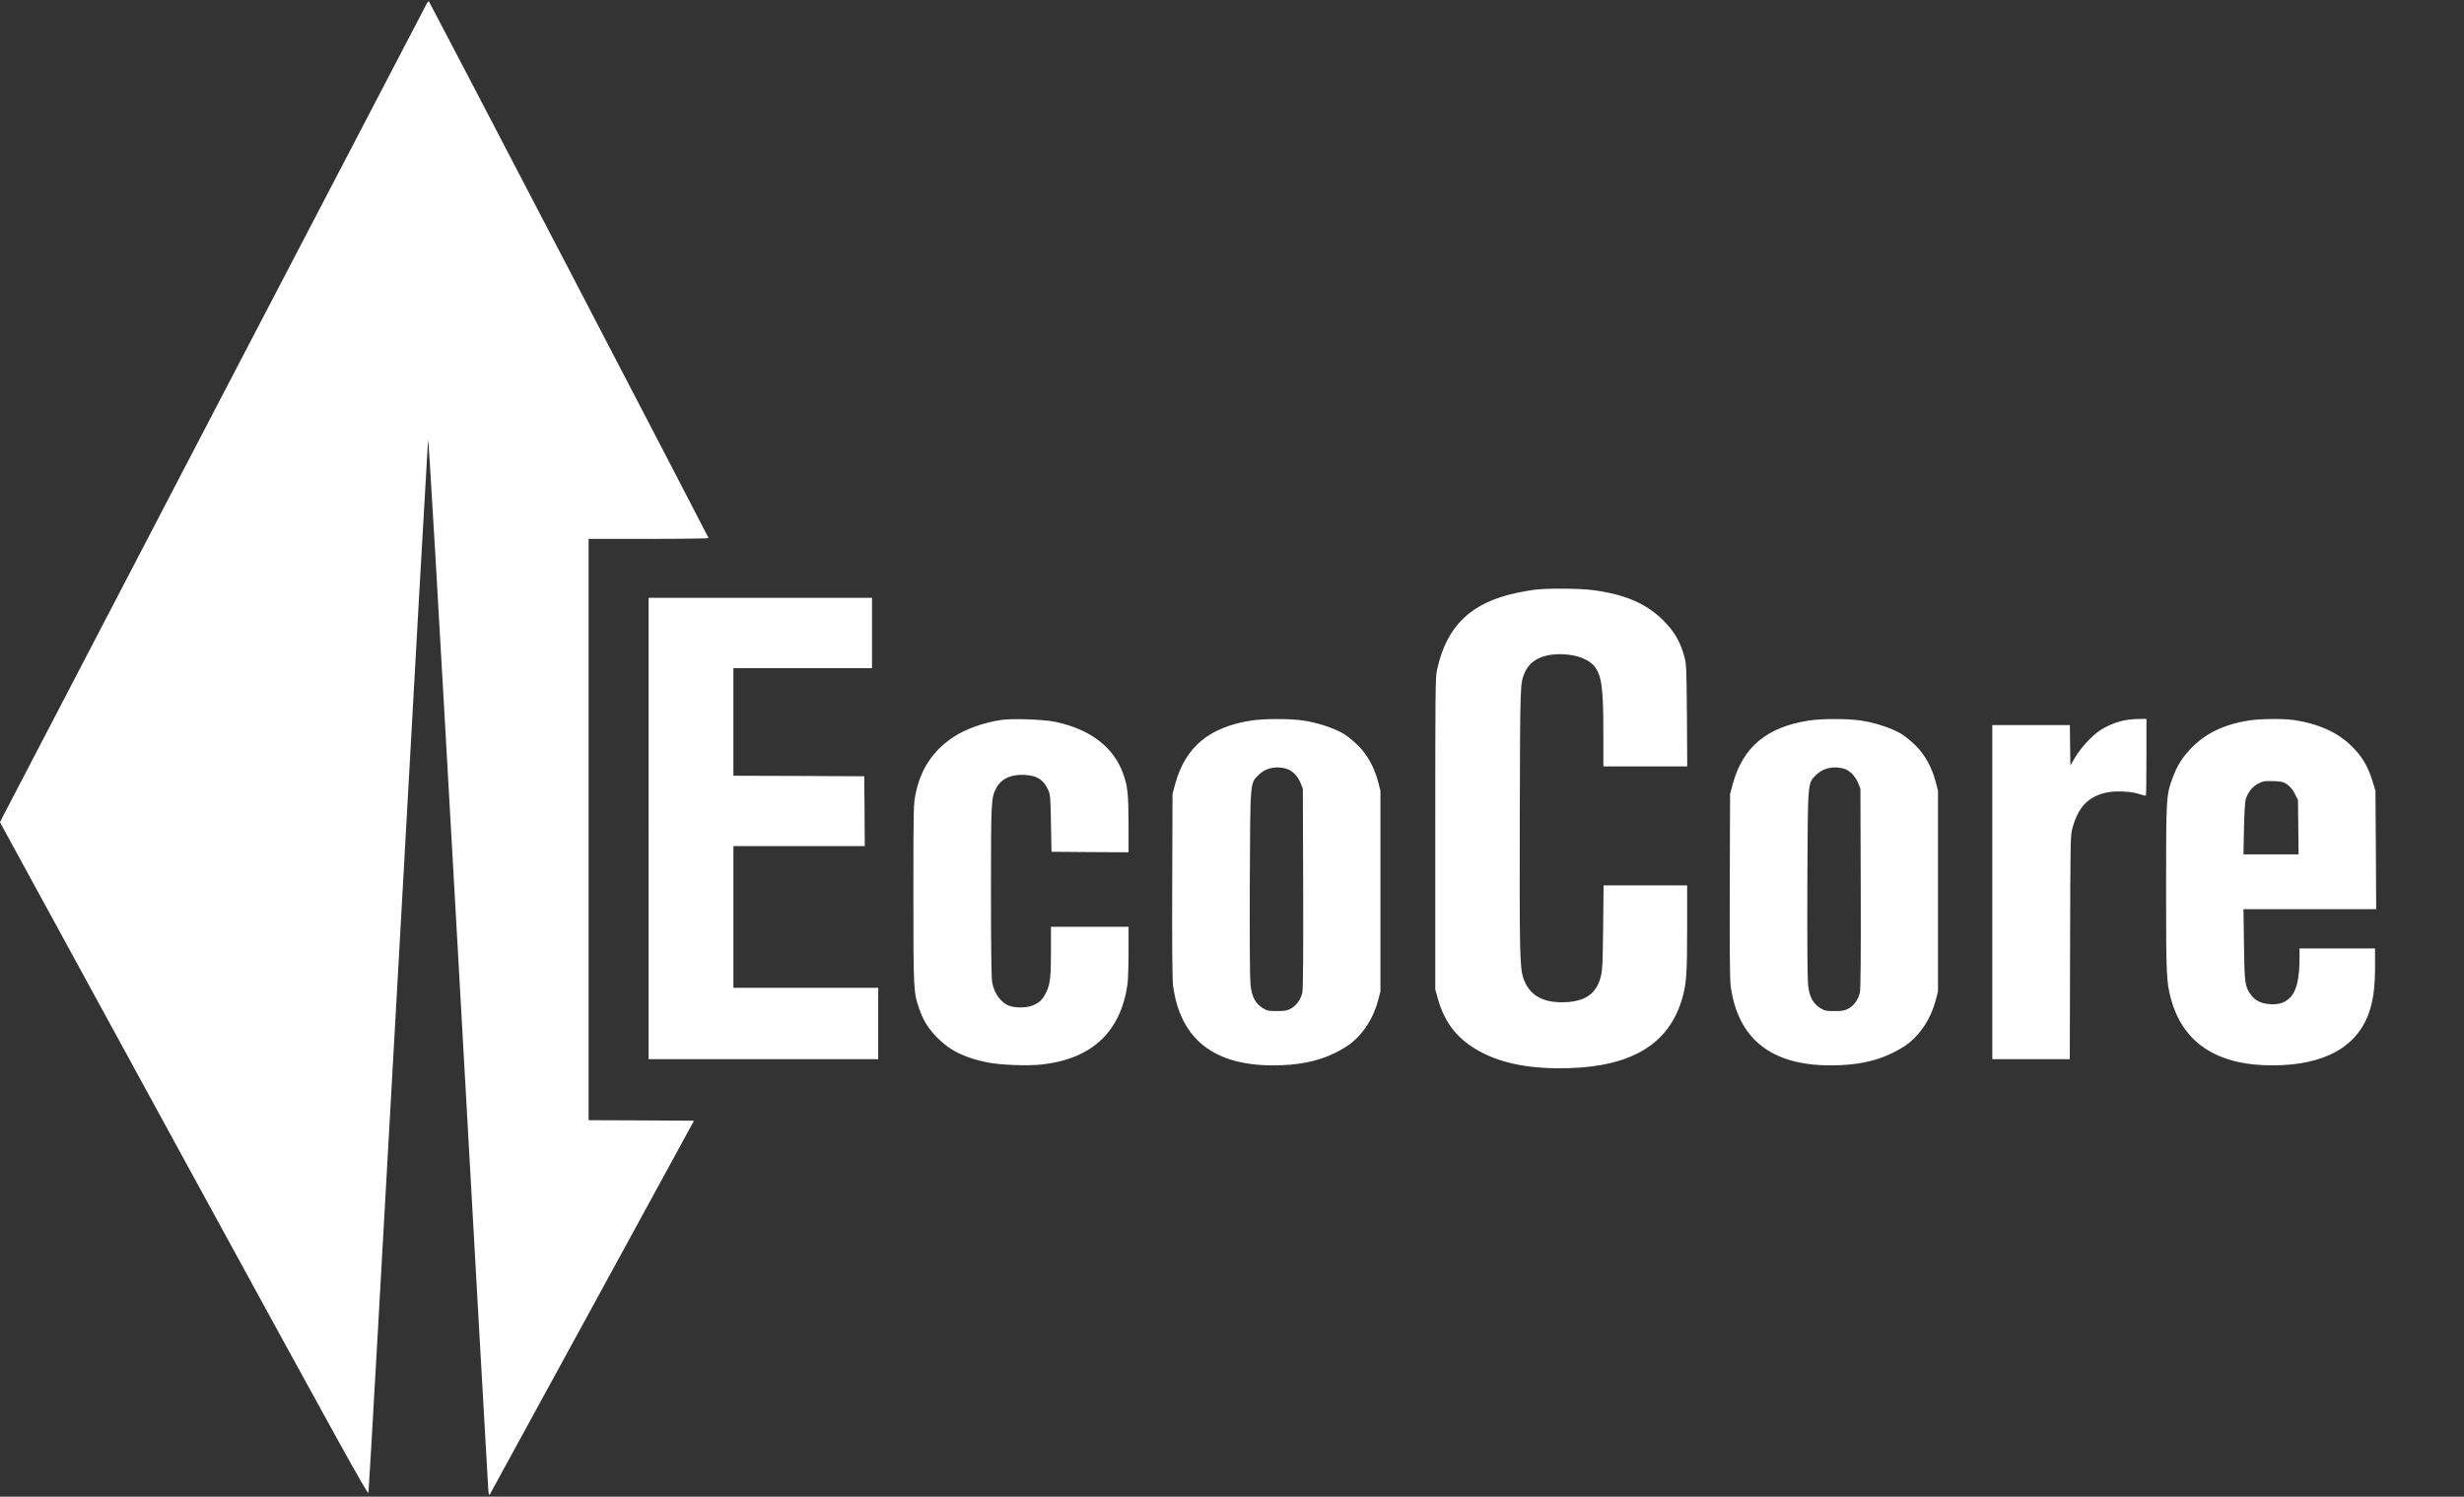
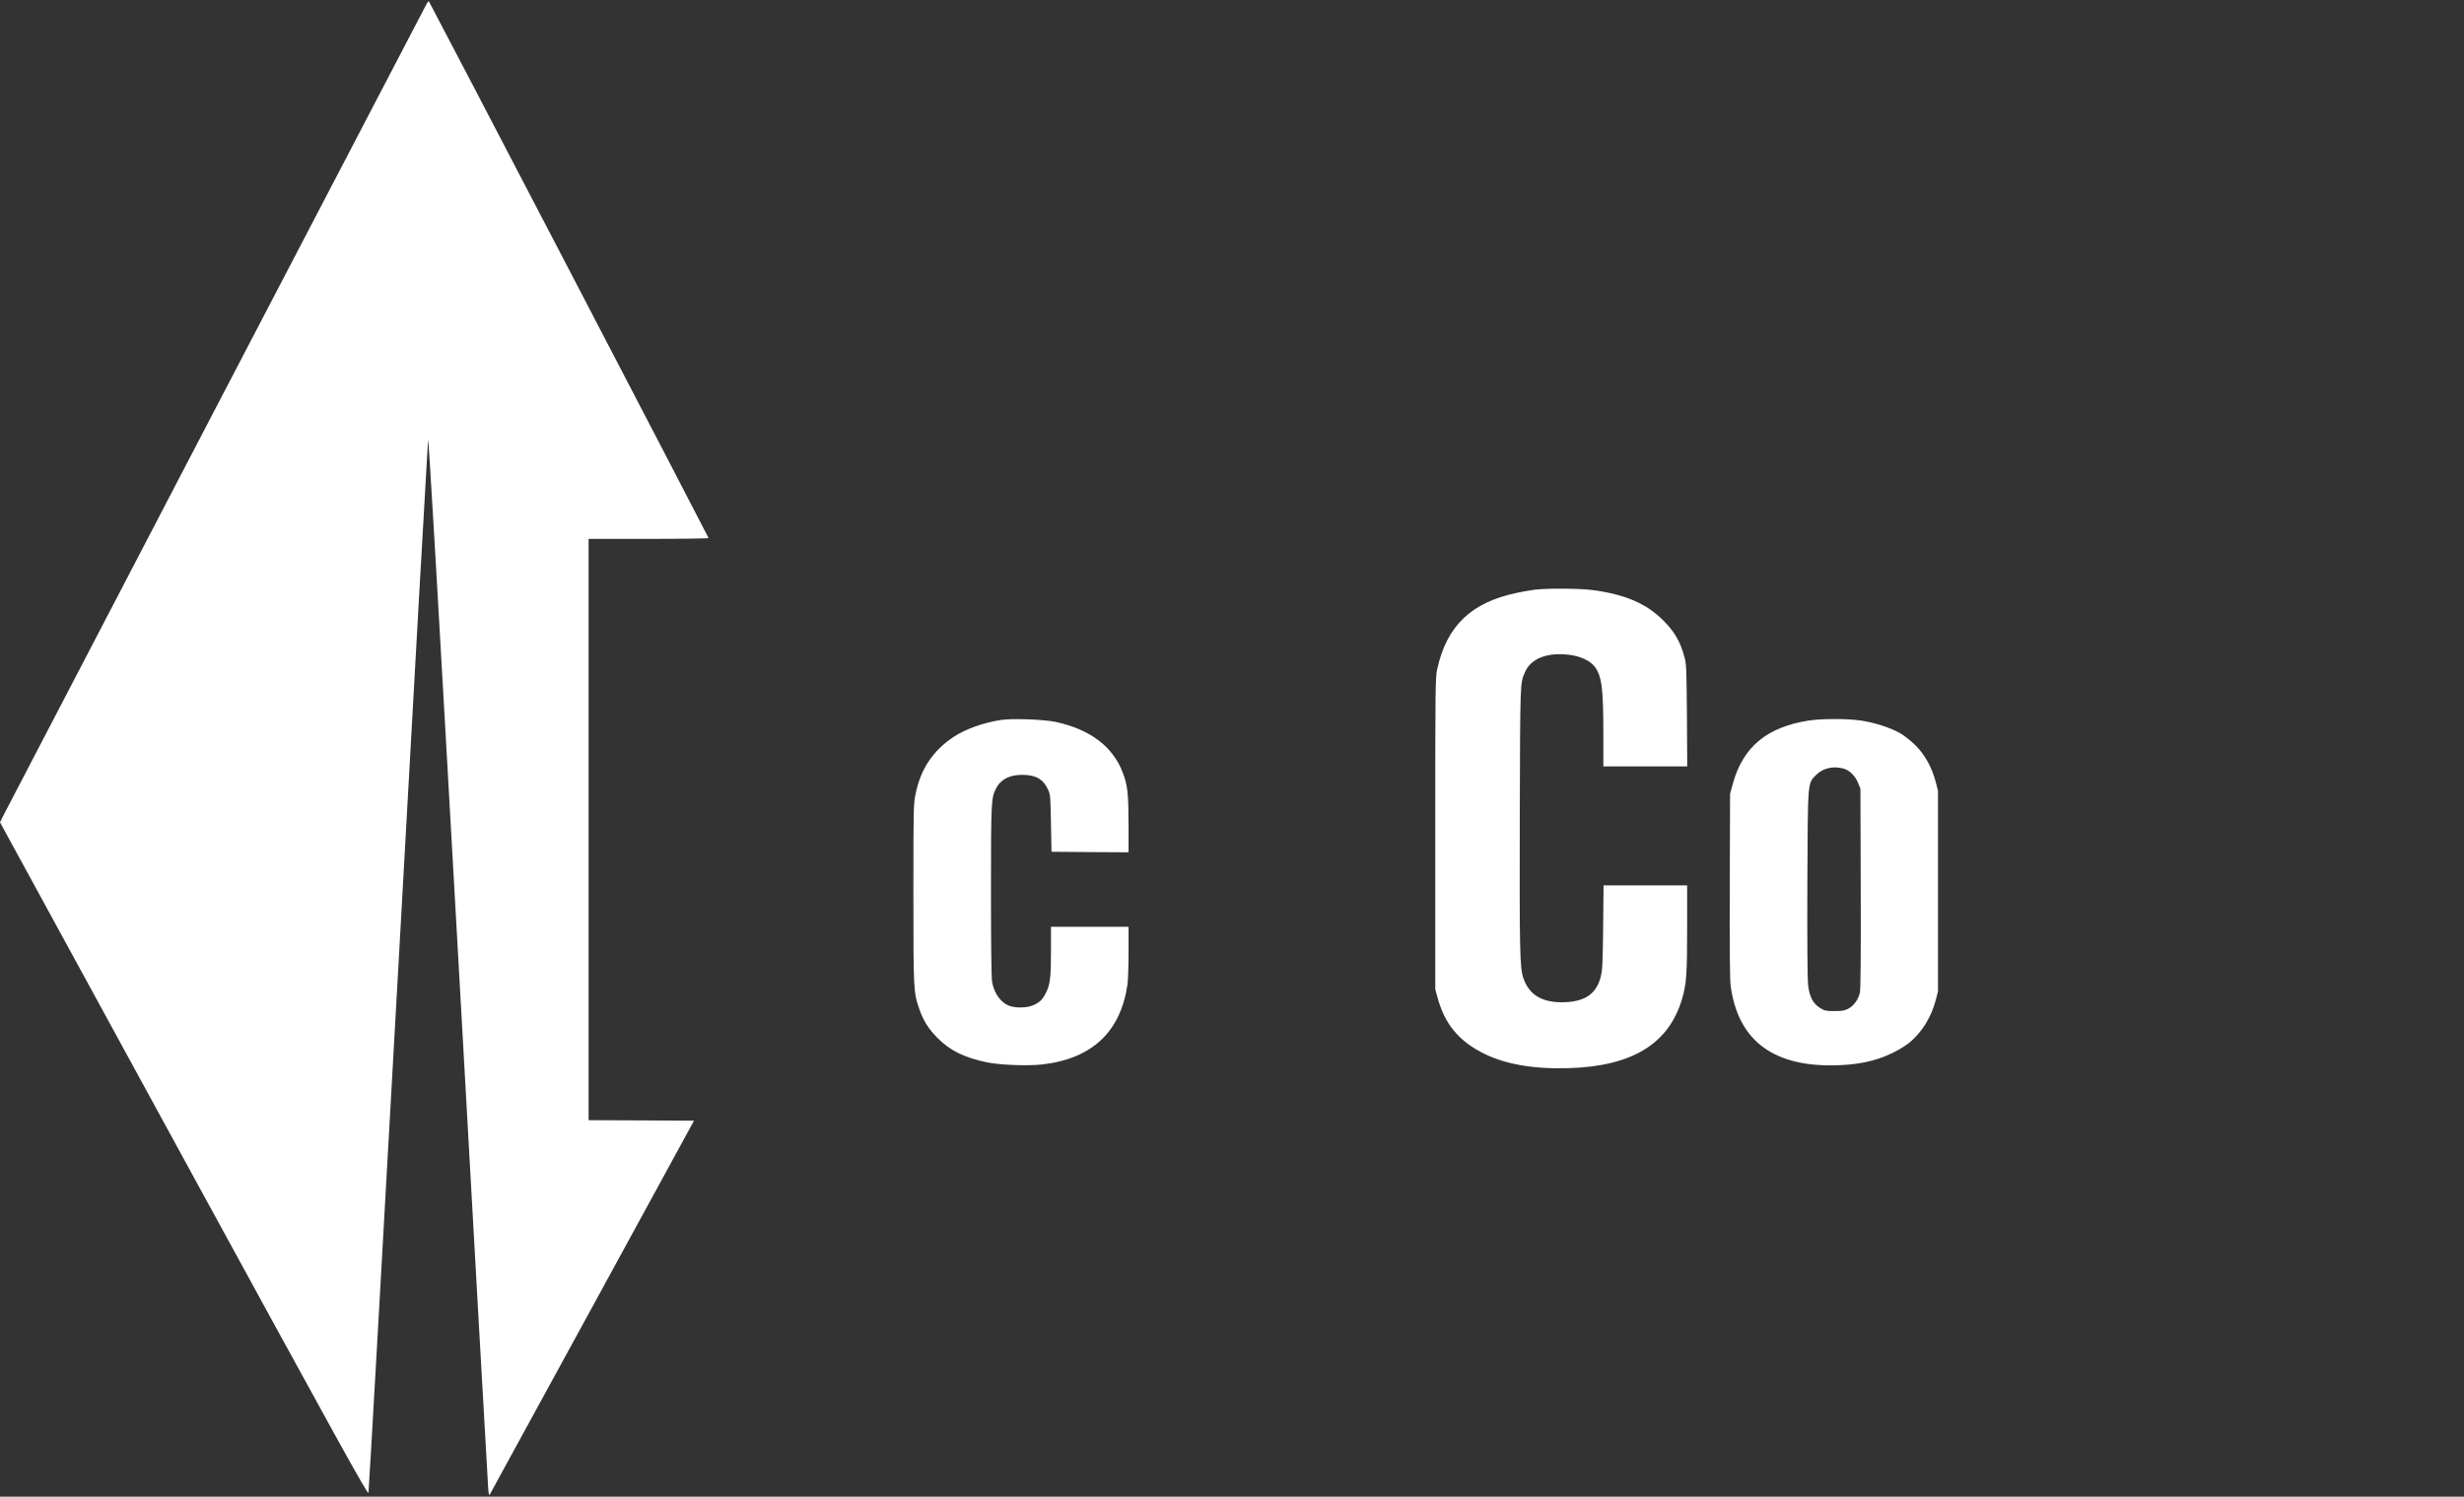
<svg xmlns="http://www.w3.org/2000/svg" version="1.0" width="2382pt" height="1447pt" viewBox="0 0 2382 1447" preserveAspectRatio="xMidYMid meet">
  <rect x="0" y="0" width="2382" height="1447" fill="#333333" stroke="none" />
  <g transform="translate(0,1447) scale(0.1,-0.1)" fill="#ffffff" stroke="none">
    <path class="str0" d="M4127 14438 c-13 -22 -4044 -7752 -4101 -7865 l-26 -53 1777 -3255 c1538 -2815 1779 -3251 1785 -3227 4 15 133 2295 288 5067 154 2772 284 5072 288 5110 5 50 87 -1363 291 -4985 156 -2780 286 -5093 290 -5140 5 -71 8 -82 18 -65 6 11 453 828 992 1815 l980 1795 -509 3 -510 2 0 2810 0 2810 580 0 c319 0 580 4 580 8 0 8 -2695 5180 -2704 5189 -2 3 -11 -6 -19 -19z" />
    <path class="str1" d="M14840 8769 c-41 -5 -119 -18 -174 -30 -446 -94 -680 -319 -773 -741 -17 -78 -18 -168 -18 -1588 l0 -1505 23 -83 c66 -242 195 -404 414 -521 218 -117 496 -168 852 -158 617 18 973 237 1099 677 40 138 47 237 47 678 l0 412 -404 0 -404 0 -4 -402 c-4 -341 -7 -414 -22 -476 -42 -174 -159 -252 -379 -252 -196 0 -317 76 -371 235 -34 101 -37 271 -34 1555 4 1335 3 1290 50 1401 57 132 211 193 423 169 107 -12 202 -55 247 -110 72 -90 88 -209 88 -647 l0 -323 406 0 405 0 -3 493 c-4 469 -5 496 -26 572 -38 140 -95 238 -197 341 -166 168 -372 257 -688 299 -128 16 -427 19 -557 4z" />
-     <path class="str2" d="M6270 6460 l0 -2230 1110 0 1110 0 0 345 0 345 -700 0 -700 0 0 685 0 685 635 0 635 0 -2 338 -3 337 -632 3 -633 2 0 520 0 520 670 0 670 0 0 340 0 340 -1080 0 -1080 0 0 -2230z" />
    <path class="str3" d="M9675 7509 c-168 -26 -337 -86 -451 -160 -203 -133 -324 -312 -373 -556 -20 -98 -21 -131 -21 -960 0 -928 1 -956 55 -1112 39 -116 90 -198 179 -287 122 -122 256 -188 474 -234 125 -27 397 -37 539 -21 482 56 757 316 823 776 5 39 10 179 10 313 l0 242 -375 0 -375 0 0 -233 c0 -253 -8 -325 -47 -402 -33 -67 -58 -93 -118 -121 -57 -27 -159 -32 -226 -12 -87 25 -157 117 -178 233 -7 39 -11 329 -11 879 0 873 2 901 49 993 47 93 145 139 280 131 118 -7 178 -46 223 -143 22 -47 23 -65 28 -325 l5 -275 373 -3 372 -2 0 272 c-1 294 -9 371 -53 490 -94 257 -315 426 -654 499 -112 24 -424 35 -528 18z" />
-     <path class="st4" d="M12097 7504 c-406 -63 -637 -255 -735 -610 l-27 -99 -3 -885 c-2 -592 1 -912 8 -967 68 -515 390 -773 965 -773 245 0 431 37 600 120 55 26 127 70 160 97 122 99 214 246 258 413 l22 85 0 970 0 970 -22 85 c-37 141 -103 260 -192 350 -42 42 -107 95 -146 118 -92 54 -254 107 -386 126 -130 19 -379 19 -502 0z m336 -465 c56 -15 112 -71 139 -137 l23 -57 3 -960 c2 -661 -1 -975 -8 -1011 -14 -66 -58 -127 -112 -156 -36 -19 -59 -23 -134 -23 -83 0 -94 2 -139 30 -70 44 -103 108 -116 224 -6 58 -9 417 -7 979 5 1015 1 965 88 1053 64 63 164 86 263 58z" />
    <path class="str5" d="M17487 7504 c-406 -63 -637 -255 -735 -610 l-27 -99 -3 -885 c-2 -592 1 -912 8 -967 68 -515 390 -773 965 -773 245 0 431 37 600 120 55 26 127 70 160 97 122 99 214 246 258 413 l22 85 0 970 0 970 -22 85 c-37 141 -103 260 -192 350 -42 42 -107 95 -146 118 -92 54 -254 107 -386 126 -130 19 -379 19 -502 0z m336 -465 c56 -15 112 -71 139 -137 l23 -57 3 -960 c2 -661 -1 -975 -8 -1011 -14 -66 -58 -127 -112 -156 -36 -19 -59 -23 -134 -23 -83 0 -94 2 -139 30 -70 44 -103 108 -116 224 -6 58 -9 417 -7 979 5 1015 1 965 88 1053 64 63 164 86 263 58z" />
-     <path class="str6" d="M20534 7505 c-84 -18 -168 -53 -236 -99 -78 -51 -183 -167 -238 -260 l-45 -76 -3 195 -2 195 -375 0 -375 0 0 -1615 0 -1615 375 0 374 0 3 1083 c3 1075 3 1082 25 1159 56 196 149 294 319 334 89 21 245 14 326 -13 32 -11 60 -18 63 -15 3 3 5 171 5 374 l0 368 -77 -1 c-43 0 -106 -7 -139 -14z" />
-     <path class="str7" d="M21745 7505 c-251 -39 -434 -129 -576 -283 -79 -86 -123 -158 -165 -270 -63 -169 -64 -189 -64 -1072 0 -835 3 -896 45 -1059 114 -432 445 -651 982 -651 503 0 824 178 939 522 38 117 54 240 54 436 l0 172 -365 0 -365 0 0 -93 c0 -208 -31 -328 -101 -391 -47 -43 -105 -60 -189 -54 -82 6 -141 36 -180 90 -58 80 -62 110 -67 486 l-5 342 641 0 642 0 -3 573 -4 572 -27 88 c-46 149 -99 239 -199 339 -136 136 -322 221 -565 257 -94 14 -327 12 -428 -4z m367 -620 c28 -21 53 -50 73 -90 l30 -59 3 -263 3 -263 -267 0 -266 0 5 248 c3 136 10 263 16 282 21 70 66 126 122 154 49 25 63 27 146 24 83 -3 95 -6 135 -33z" />
  </g>
</svg>